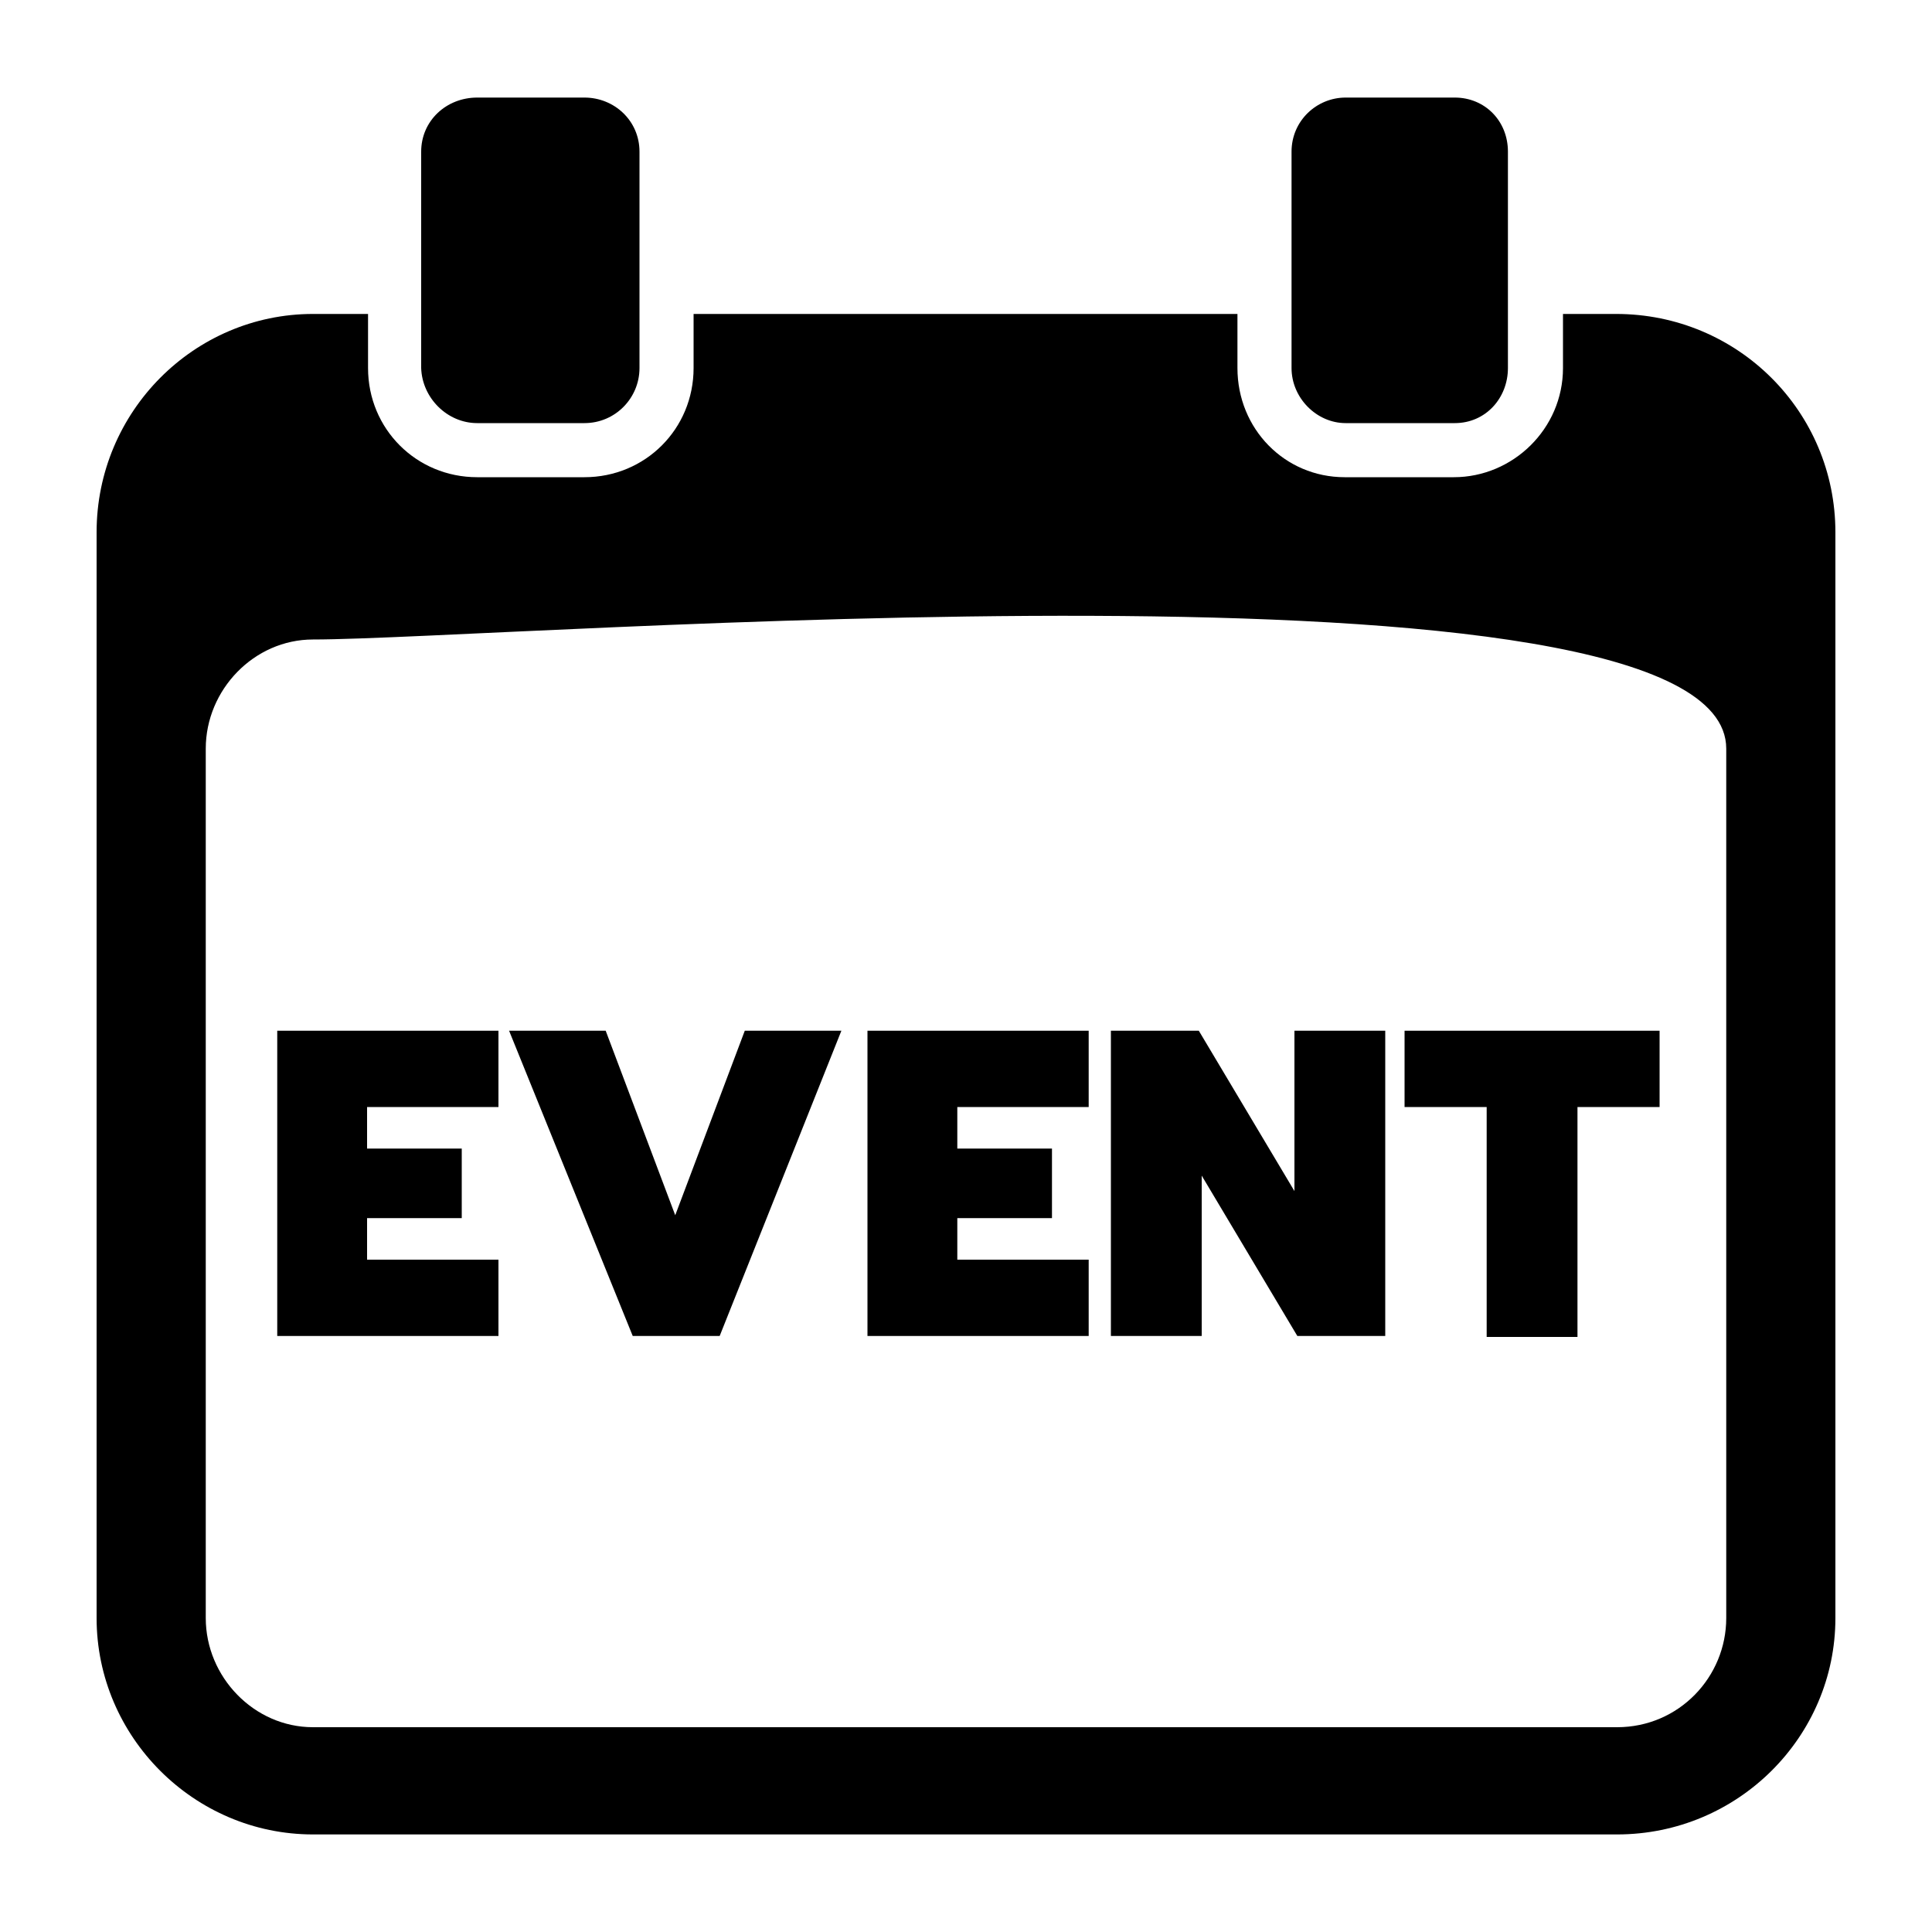
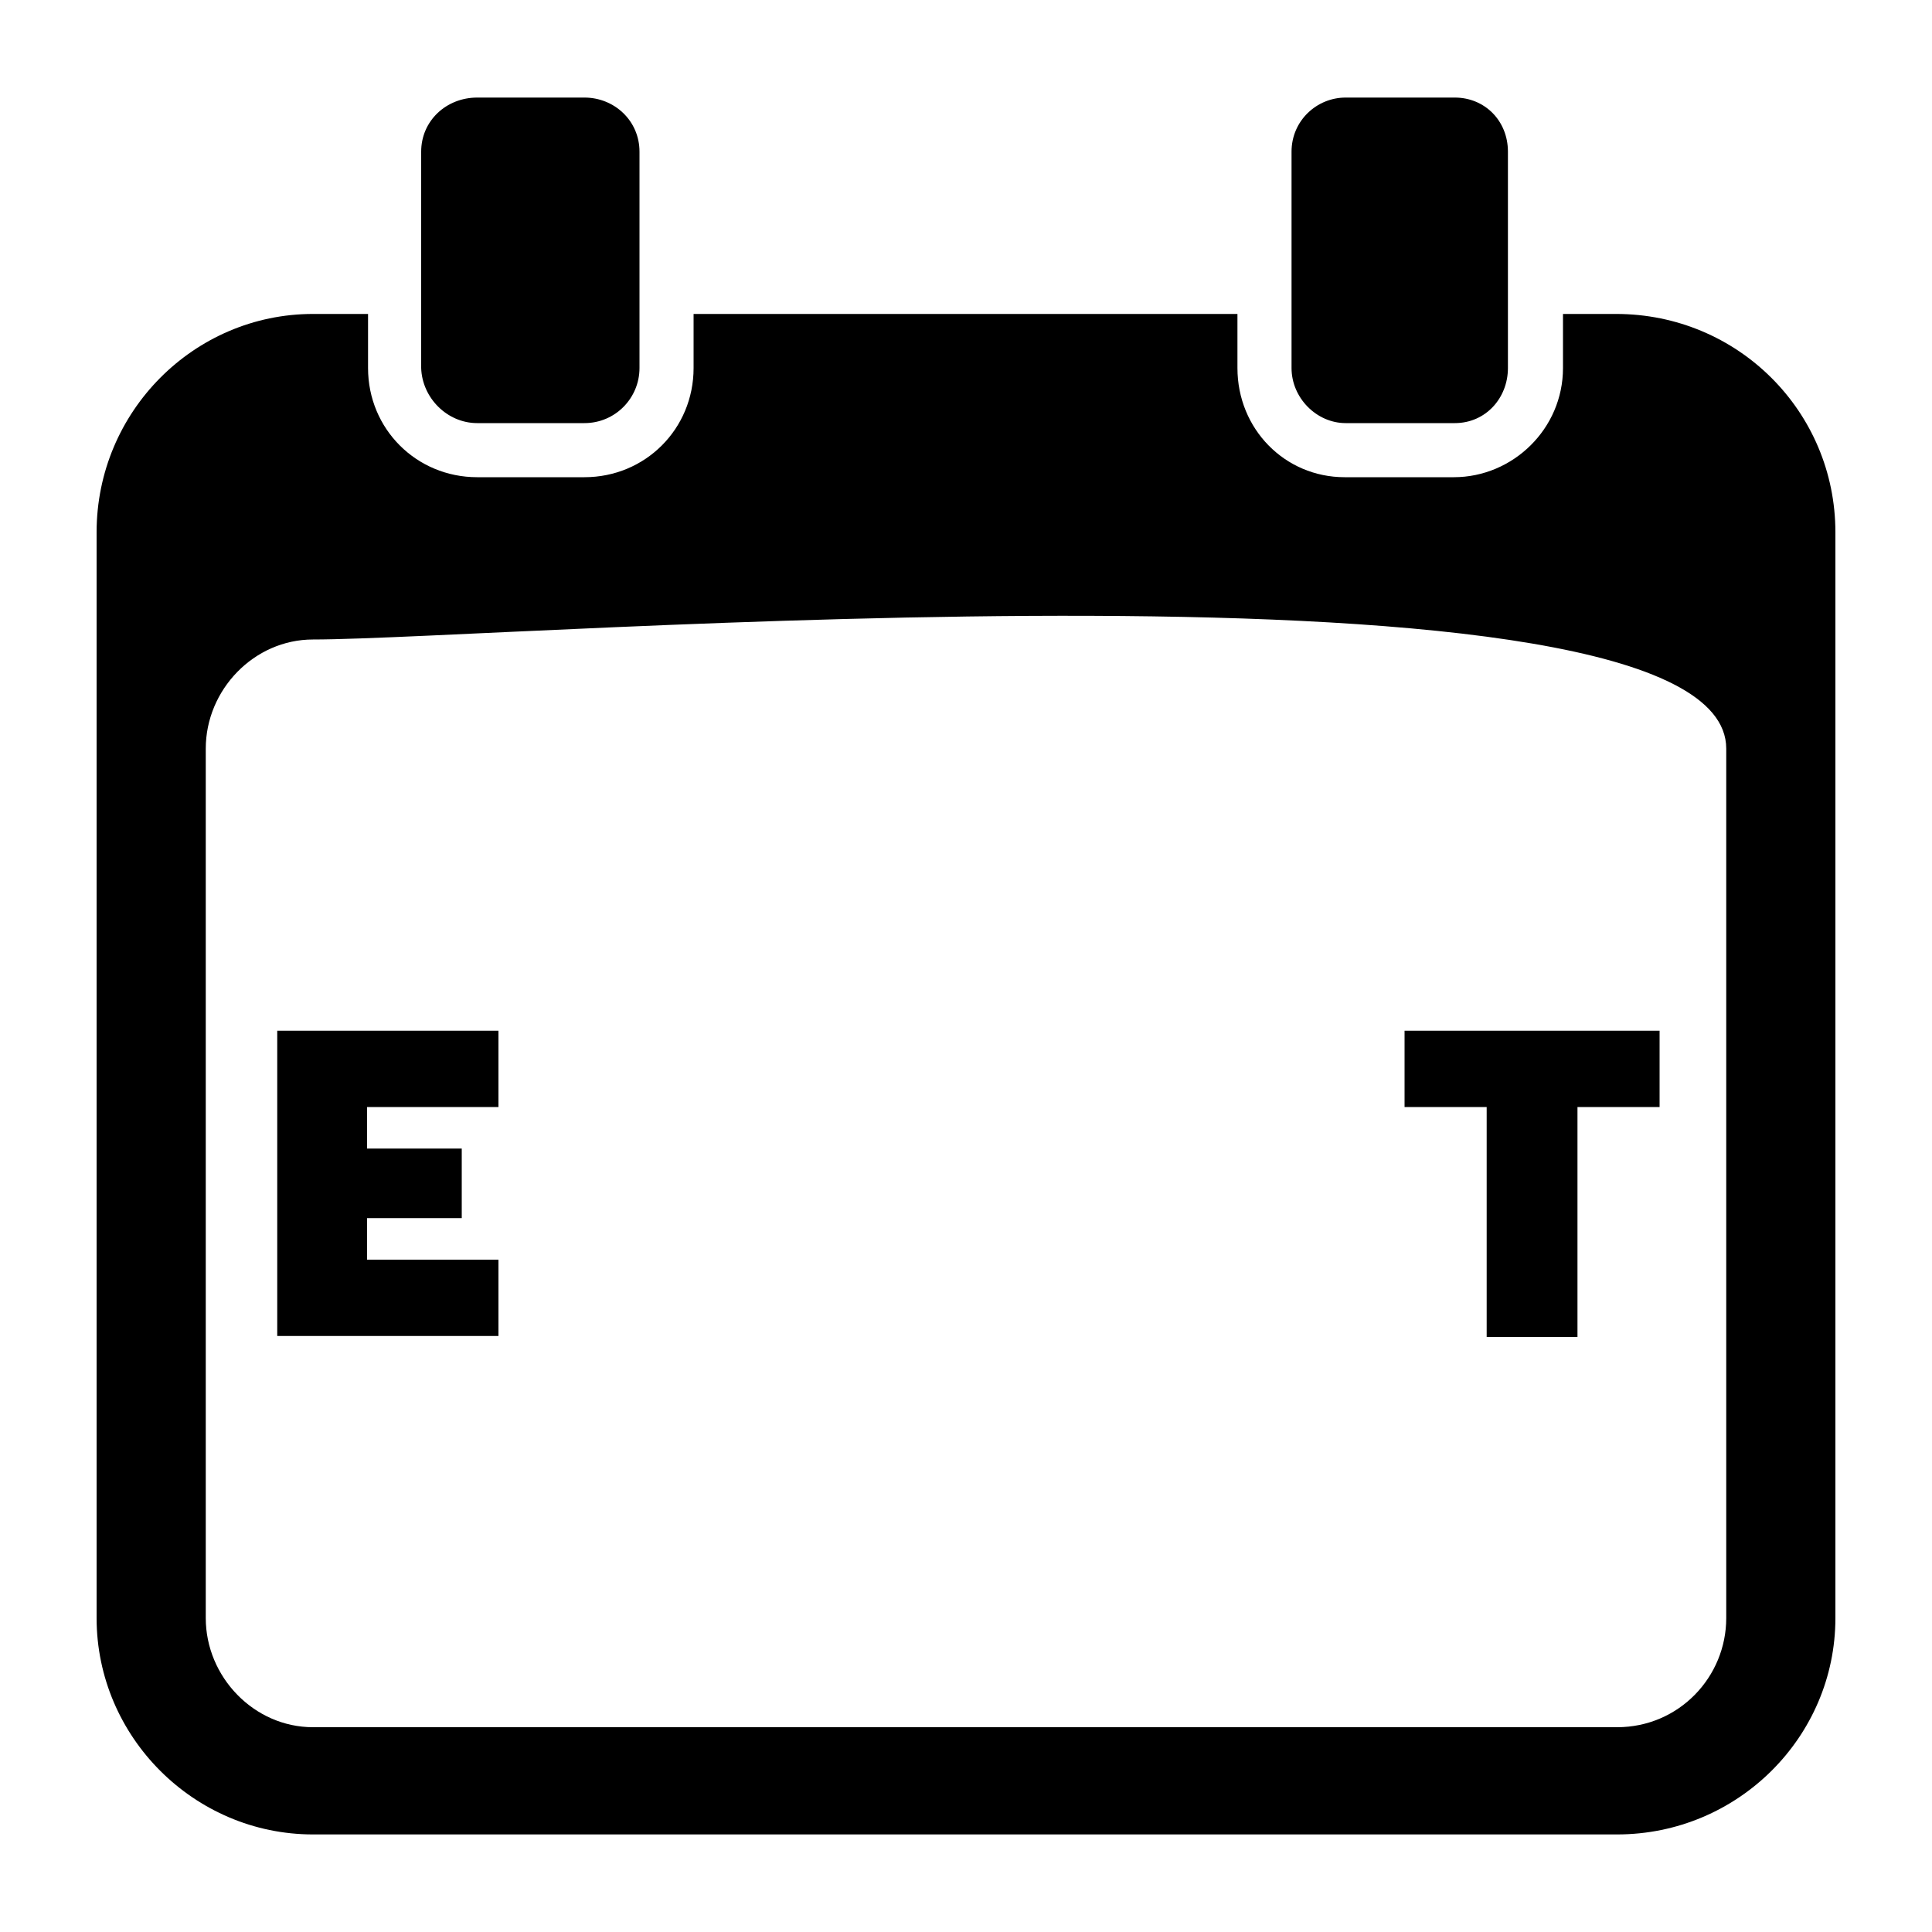
<svg xmlns="http://www.w3.org/2000/svg" version="1.1" id="Layer_1" x="0px" y="0px" viewBox="0 0 200 200" enable-background="new 0 0 200 200" xml:space="preserve">
  <path fill-rule="evenodd" clip-rule="evenodd" d="M49.4,43.8h11.1c3.2,0,5.7-2.6,5.7-5.7V15.7c0-3.2-2.6-5.6-5.7-5.6H49.4  c-3.2,0-5.8,2.4-5.8,5.6v22.4C43.7,41.2,46.3,43.8,49.4,43.8L49.4,43.8z M190,55.1v112.4c0,12.3-10.1,22.4-22.6,22.4h-135  c-12.3,0-22.4-10.1-22.4-22.4V55.1c0-12.5,10.1-22.6,22.4-22.6h5.7v5.6c0,6.3,5,11.3,11.3,11.3h11.1c6.3,0,11.3-5,11.3-11.3v-5.6  h56.3v5.6c0,6.3,4.9,11.3,11.1,11.3h11.3c6.1,0,11.3-5,11.3-11.3v-5.6h5.5C179.9,32.5,190,42.6,190,55.1L190,55.1z M178.7,77.5  c0-21.6-126.5-11.3-146.3-11.3c-6.1,0-11.1,5.2-11.1,11.3v90c0,6.1,5,11.3,11.1,11.3h135c6.4,0,11.3-5.2,11.3-11.3V77.5z   M139.3,43.8h11.3c3.2,0,5.5-2.6,5.5-5.7V15.7c0-3.2-2.4-5.6-5.5-5.6h-11.3c-3,0-5.6,2.4-5.6,5.6v22.4  C133.7,41.2,136.3,43.8,139.3,43.8L139.3,43.8z" />
  <g>
    <path d="M28.7,106.7h22.9v7.9H38v4.3h9.8v7.2H38v4.3h13.6v7.9H28.7V106.7z" />
-     <path d="M52.7,106.7h10l7.2,19.1l7.2-19.1h10l-12.6,31.6h-9L52.7,106.7z" />
-     <path d="M89.8,106.7h22.9v7.9H99.1v4.3h9.8v7.2h-9.8v4.3h13.6v7.9H89.8V106.7z" />
-     <path d="M115,106.7h9.1l9.9,16.6v-16.6h9.4v31.6h-9.1l-9.9-16.6v16.6H115V106.7z" />
    <path d="M153.9,114.6h-8.5v-7.9h26.4v7.9h-8.5v23.8h-9.4V114.6z" />
  </g>
</svg>